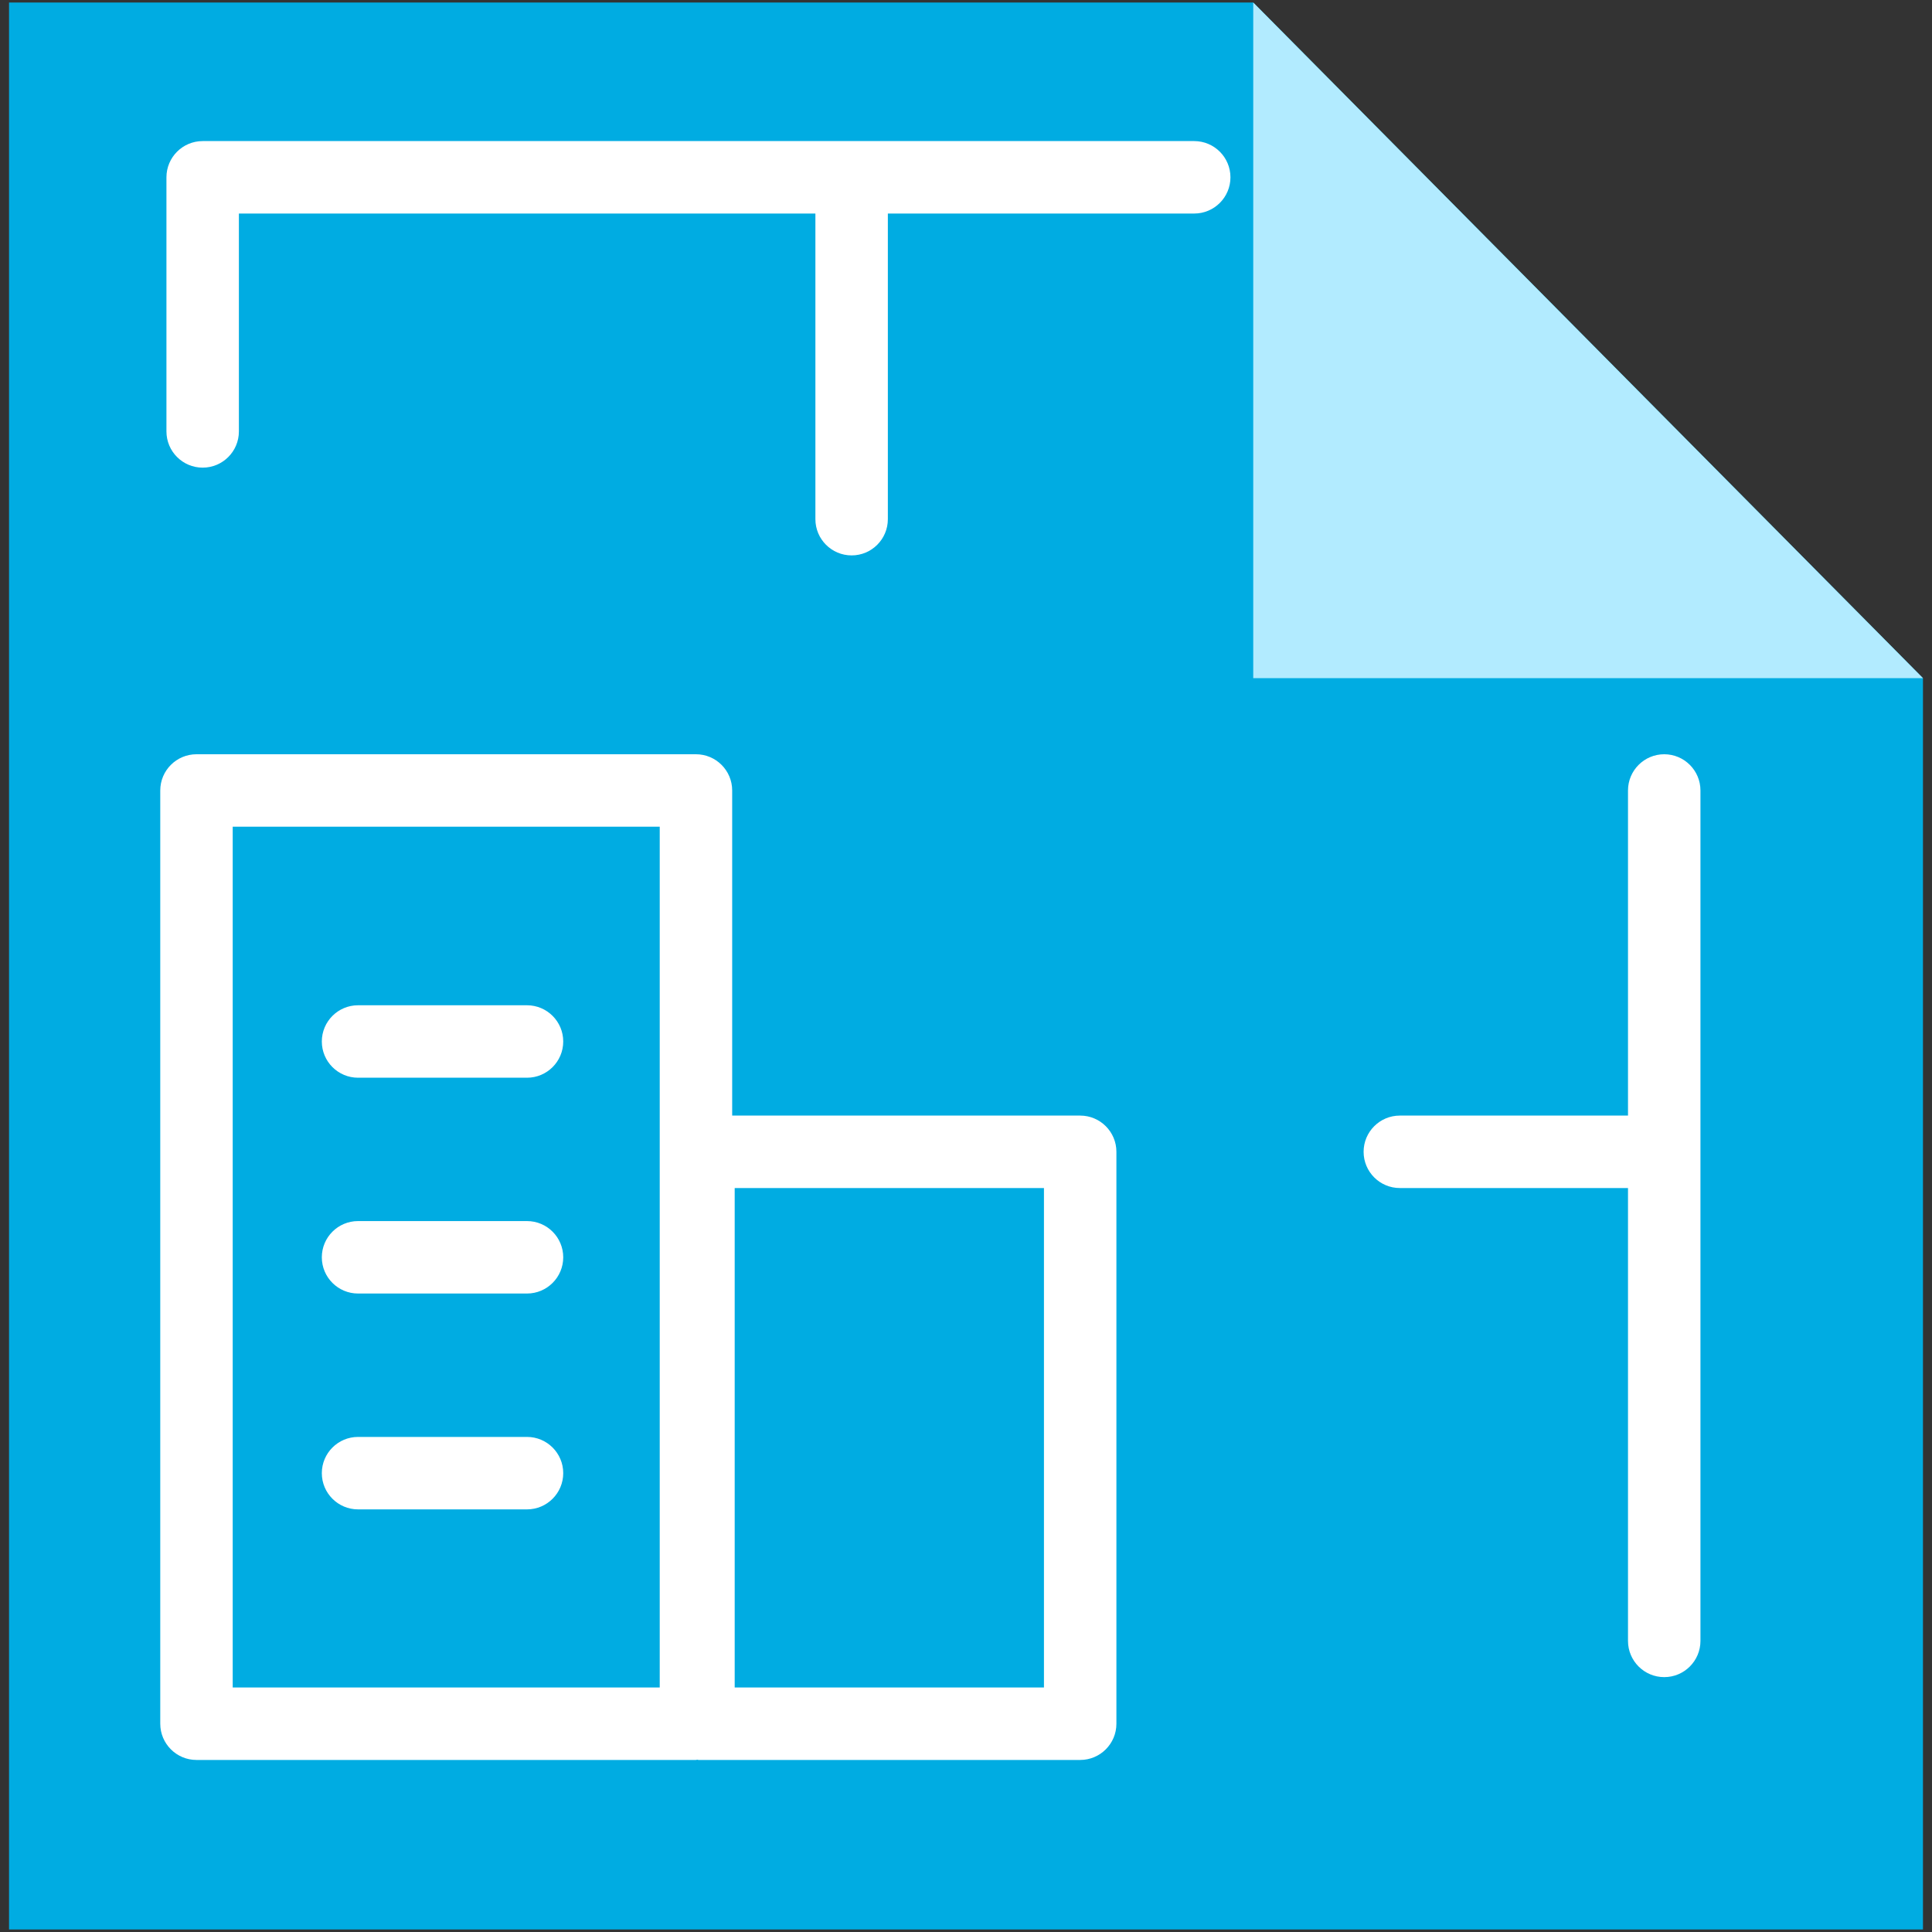
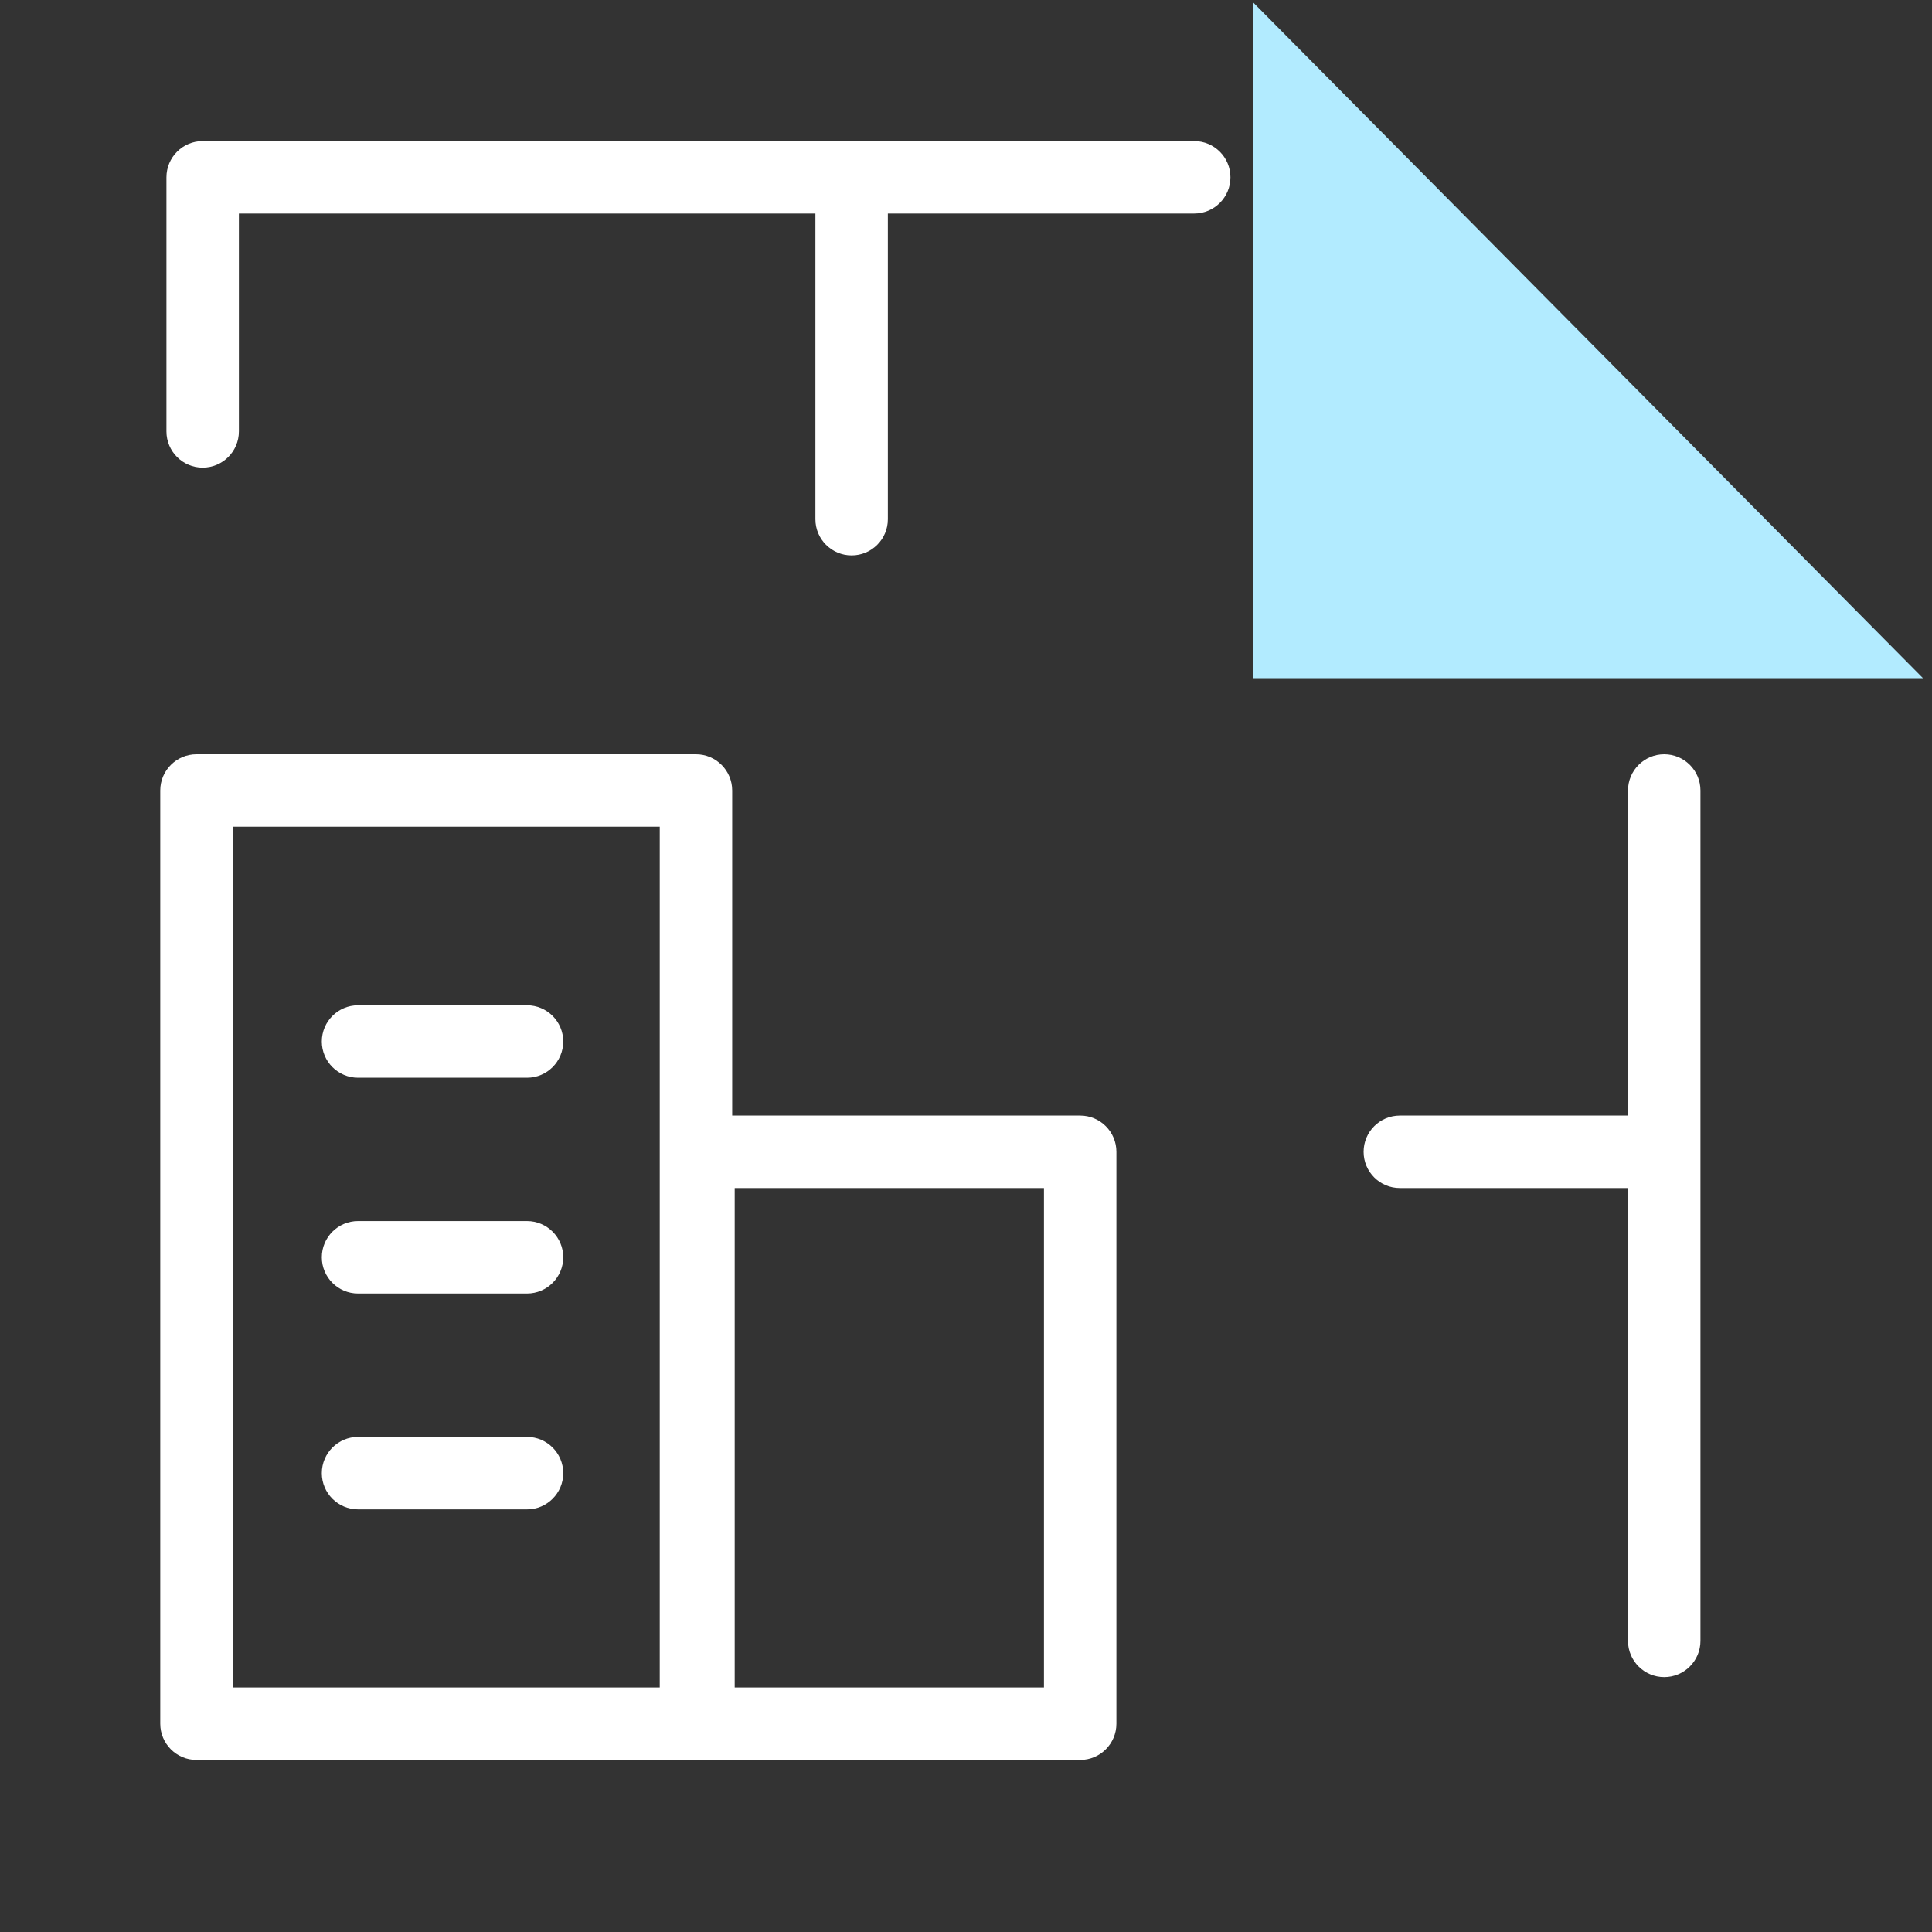
<svg xmlns="http://www.w3.org/2000/svg" id="_Слой_1" version="1.1" viewBox="0 0 40 40">
  <rect x="0" y="0" width="40" height="40" fill="#333333" stroke="none" />
  <defs>
    <style>
      .st0 {
        fill: #b2ebff;
      }

      .st1 {
        fill: #fff;
      }

      .st2 {
        fill: #00ace2;
      }
    </style>
  </defs>
-   <polygon class="st2" points="39.813 39.948 .187 39.948 .187 .052 25.947 .052 39.813 14.04 39.813 39.948" />
  <polygon class="st0" points="39.813 14.04 25.947 14.04 25.947 .052 39.813 14.04" />
  <g>
    <path class="st1" d="M34.456,15.616c-.414,0-.75.336-.75.75v6.731h-4.724c-.414,0-.75.336-.75.75s.336.75.75.75h4.724v9.376c0,.414.336.75.75.75s.75-.336.75-.75v-17.607c0-.414-.336-.75-.75-.75Z" />
    <path class="st1" d="M24.726,2.921H4.196c-.414,0-.75.336-.75.75v5.261c0,.414.336.75.75.75s.75-.336.75-.75v-4.511h11.936v6.328c0,.414.336.75.75.75s.75-.336.75-.75v-6.328h6.343c.414,0,.75-.336.75-.75s-.336-.75-.75-.75Z" />
    <path class="st1" d="M22.364,23.097h-7.205v-6.731c0-.414-.336-.75-.75-.75H4.068c-.414,0-.75.336-.75.75v19.322c0,.414.336.75.75.75h10.341c.009,0,.017-.005.026-.005.009 0.0.017.005.026.005h7.903c.414,0,.75-.336.75-.75v-11.841c0-.414-.336-.75-.75-.75ZM4.818,34.938v-17.822h8.841v17.822H4.818ZM21.614,34.938h-6.403v-10.341h6.403v10.341Z" />
    <path class="st1" d="M10.911,20.813h-3.498c-.414,0-.75.336-.75.75s.336.75.75.75h3.498c.414,0,.75-.336.75-.75s-.336-.75-.75-.75Z" />
    <path class="st1" d="M10.911,25.281h-3.498c-.414,0-.75.336-.75.75s.336.75.75.75h3.498c.414,0,.75-.336.75-.75s-.336-.75-.75-.75Z" />
    <path class="st1" d="M10.911,29.75h-3.498c-.414,0-.75.336-.75.75s.336.75.75.75h3.498c.414,0,.75-.336.75-.75s-.336-.75-.75-.75Z" />
  </g>
</svg>